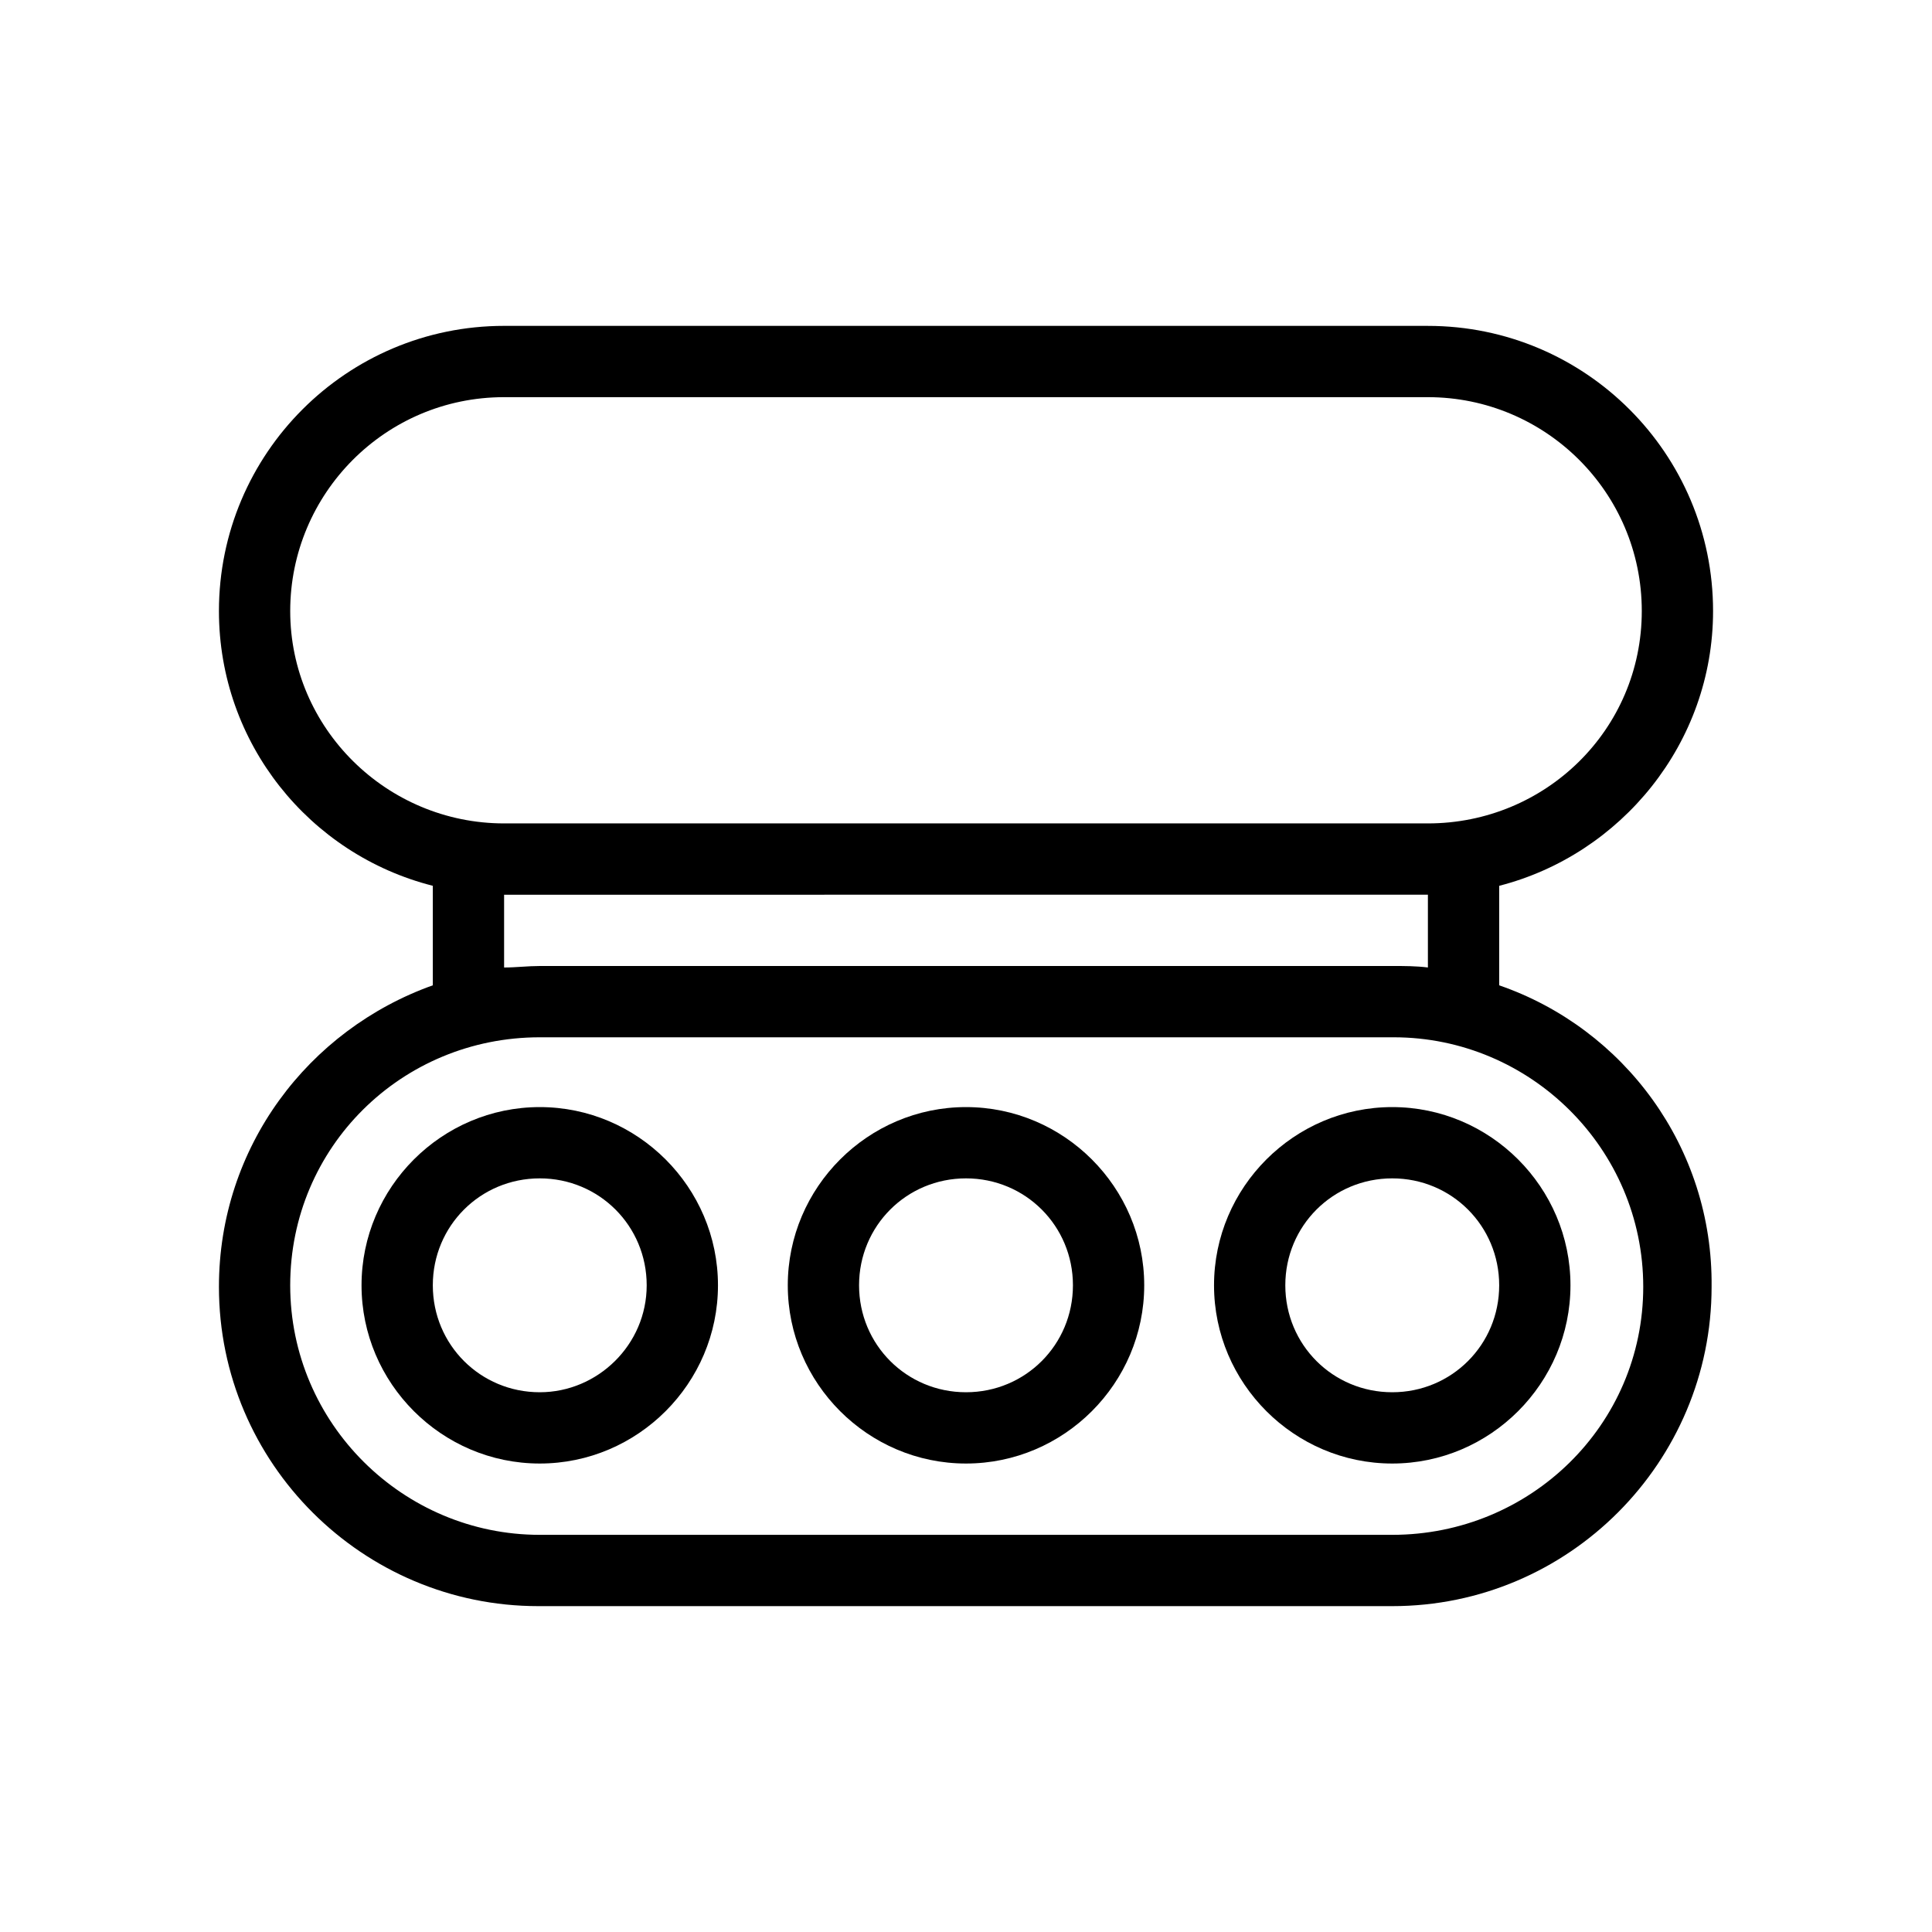
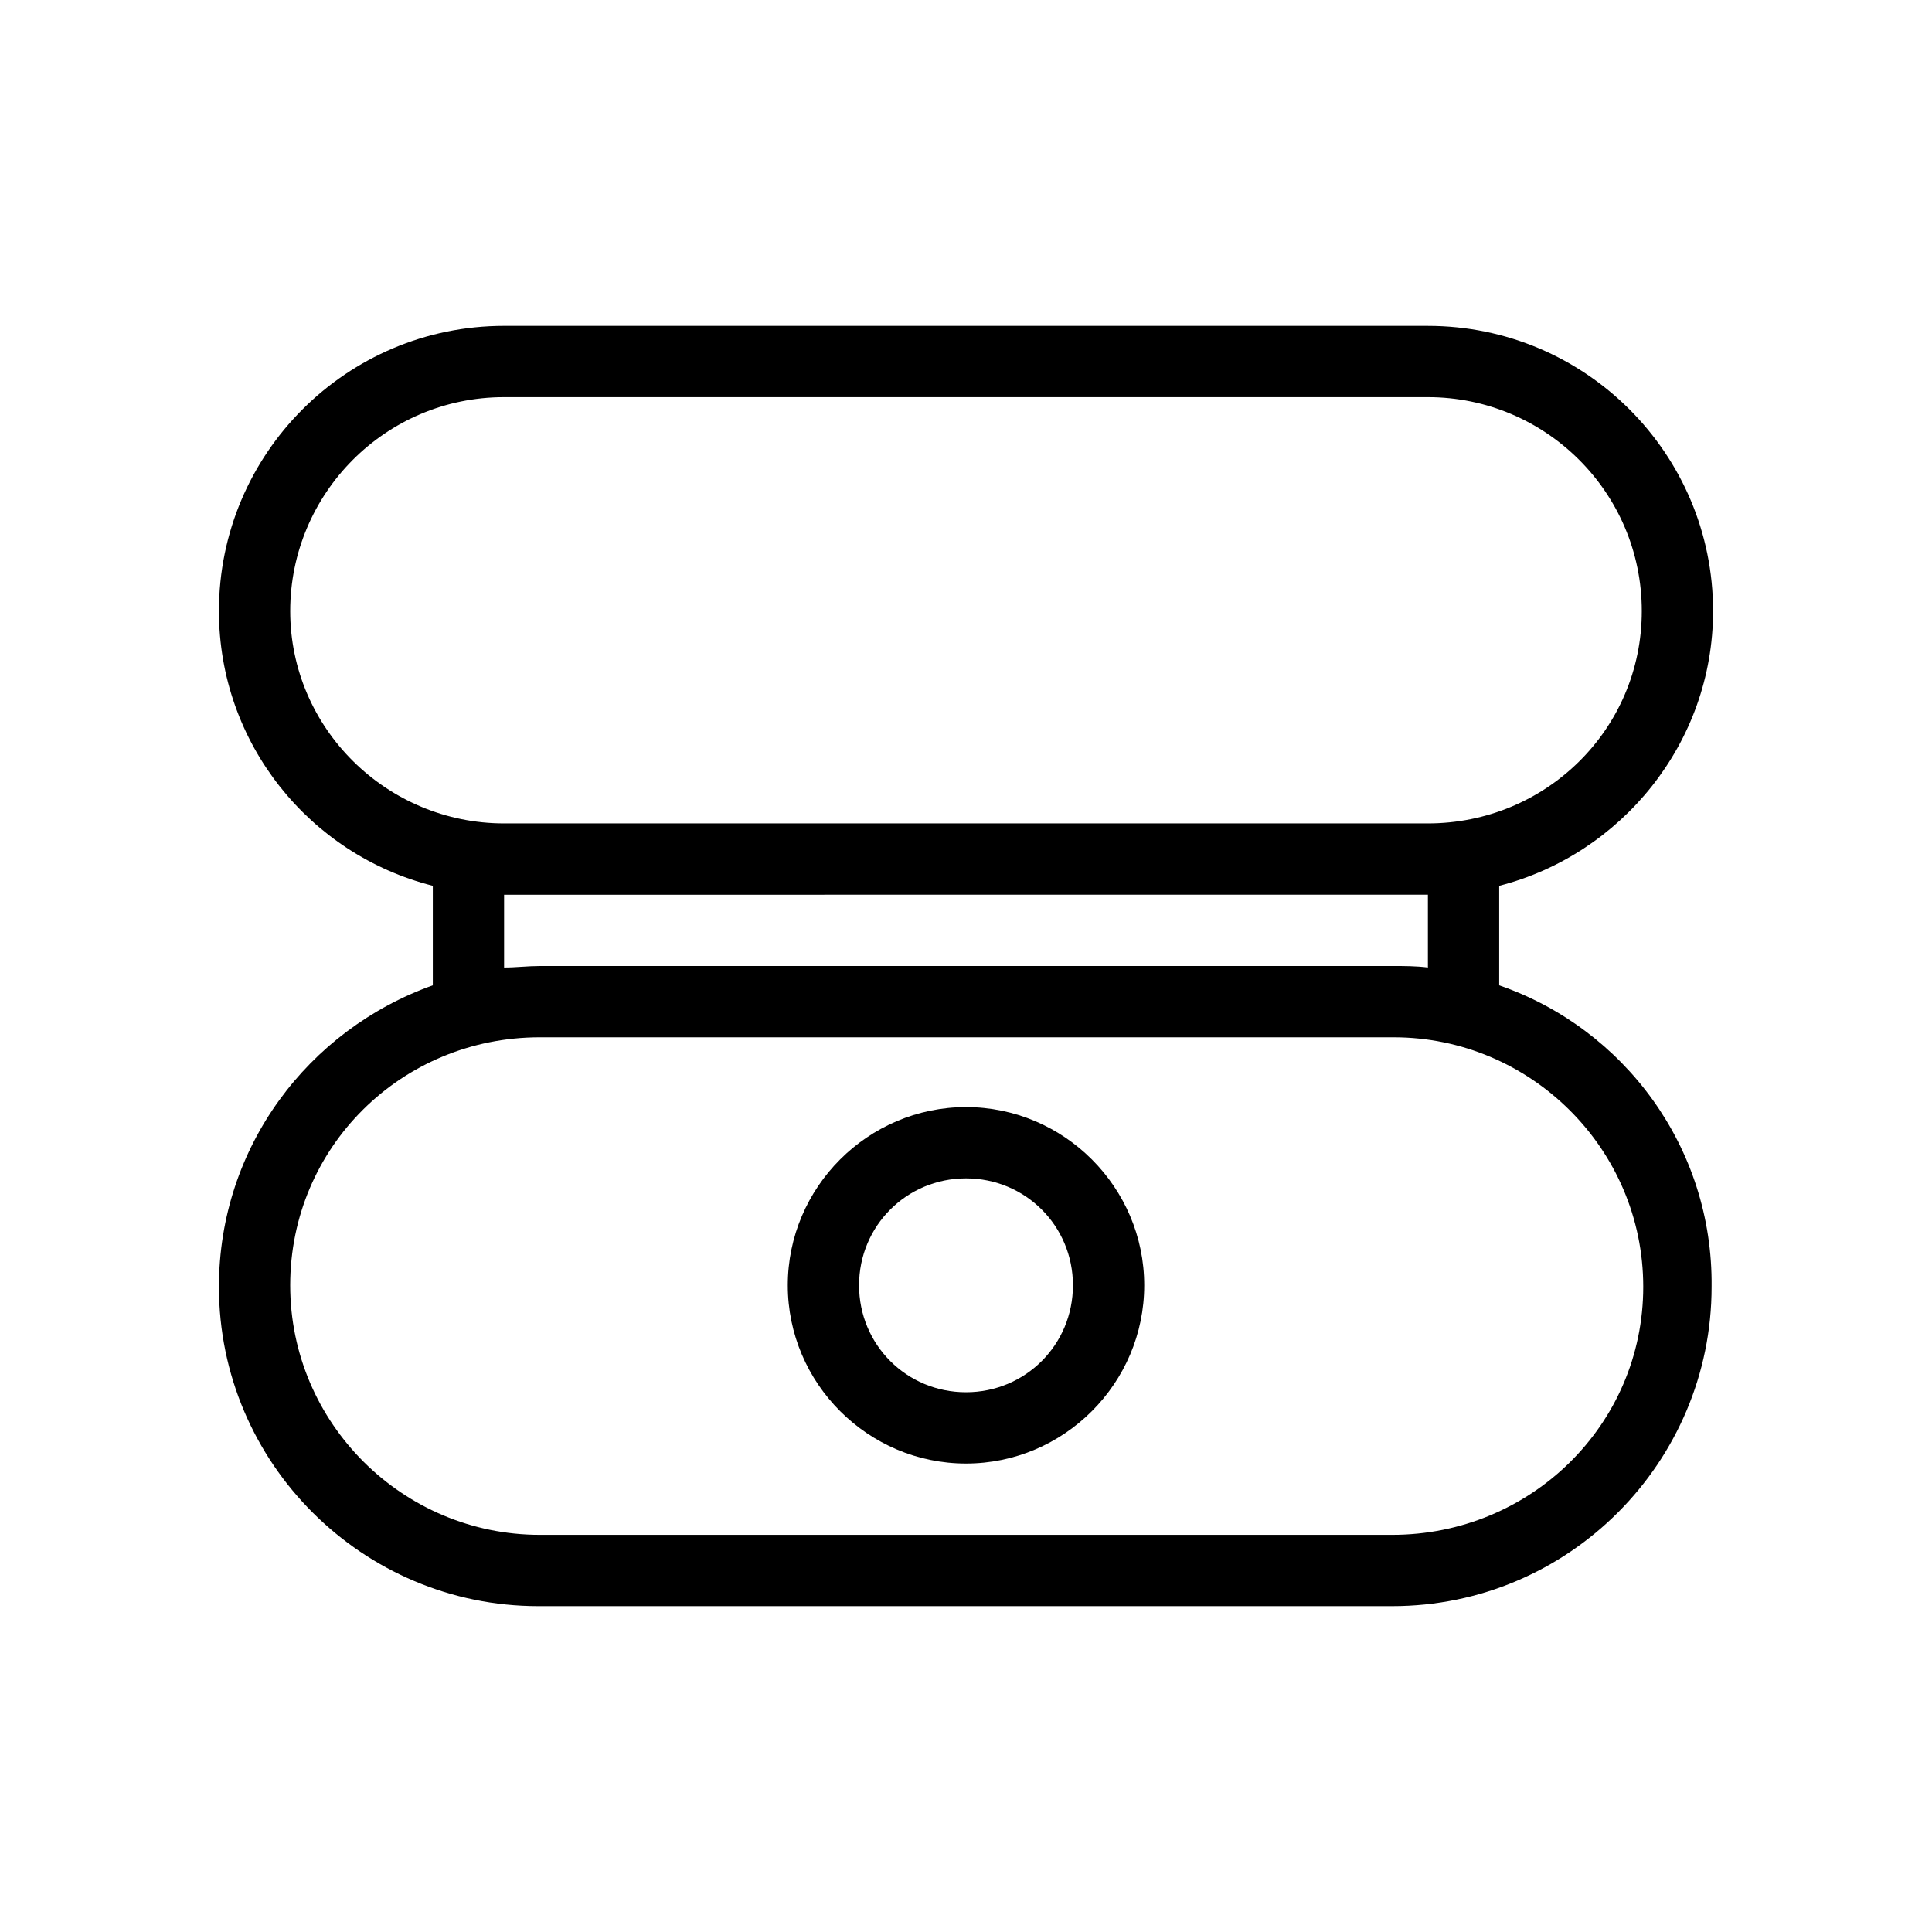
<svg xmlns="http://www.w3.org/2000/svg" fill="#000000" width="800px" height="800px" version="1.1" viewBox="144 144 512 512">
  <g>
    <path d="m541.3 405.12v-26.371c32.273-8.266 56.68-37.785 56.68-72.816 0-41.723-33.852-75.57-75.57-75.57l-244.82-0.004c-41.723 0-75.57 33.852-75.57 75.57 0 35.031 24.008 64.551 56.68 72.816v26.371c-33.062 11.809-56.68 42.902-56.68 79.902 0 46.84 38.18 84.625 84.625 84.625h226.32c46.84 0 84.625-38.18 84.625-84.625 0.391-36.996-23.227-68.484-56.289-79.898zm-320.39-99.188c0-31.094 25.191-56.68 56.68-56.68h244.82c31.094 0 56.68 25.191 56.68 56.68-0.004 31.484-25.586 56.281-56.68 56.281h-244.82c-31.098 0-56.68-25.188-56.68-56.281zm301.5 75.176v19.285c-3.148-0.395-6.297-0.395-9.445-0.395l-225.93 0.004c-3.148 0-6.297 0.395-9.445 0.395v-19.285zm-9.449 169.64h-225.93c-36.211 0-66.125-29.52-66.125-66.125 0-36.602 29.52-65.73 66.125-65.73h226.32c36.211 0 66.125 29.52 66.125 66.125s-29.914 65.73-66.52 65.73z" />
-     <path d="m287.04 437.39c-25.977 0-47.23 21.254-47.23 47.23 0 25.977 21.254 47.23 47.23 47.23 25.977 0 47.23-21.254 47.23-47.23 0-25.977-21.254-47.23-47.23-47.23zm0 75.57c-15.742 0-28.34-12.594-28.34-28.34 0-15.742 12.594-28.34 28.34-28.34 15.742 0 28.34 12.594 28.34 28.34s-12.988 28.34-28.34 28.34z" />
    <path d="m400 437.39c-25.977 0-47.23 21.254-47.23 47.23 0 25.977 21.254 47.23 47.23 47.23s47.23-21.254 47.23-47.23c0-25.977-21.254-47.23-47.23-47.23zm0 75.57c-15.742 0-28.34-12.594-28.34-28.34 0-15.742 12.594-28.34 28.34-28.34 15.742 0 28.34 12.594 28.34 28.34-0.004 15.746-12.598 28.34-28.34 28.34z" />
-     <path d="m512.96 437.39c-25.977 0-47.23 21.254-47.23 47.23 0 25.977 21.254 47.23 47.23 47.23 25.977 0 47.23-21.254 47.23-47.23 0.004-25.977-21.25-47.23-47.23-47.23zm0 75.57c-15.742 0-28.34-12.594-28.34-28.34 0-15.742 12.594-28.34 28.34-28.34 15.742 0 28.34 12.594 28.34 28.34s-12.594 28.34-28.34 28.34z" />
  </g>
</svg>